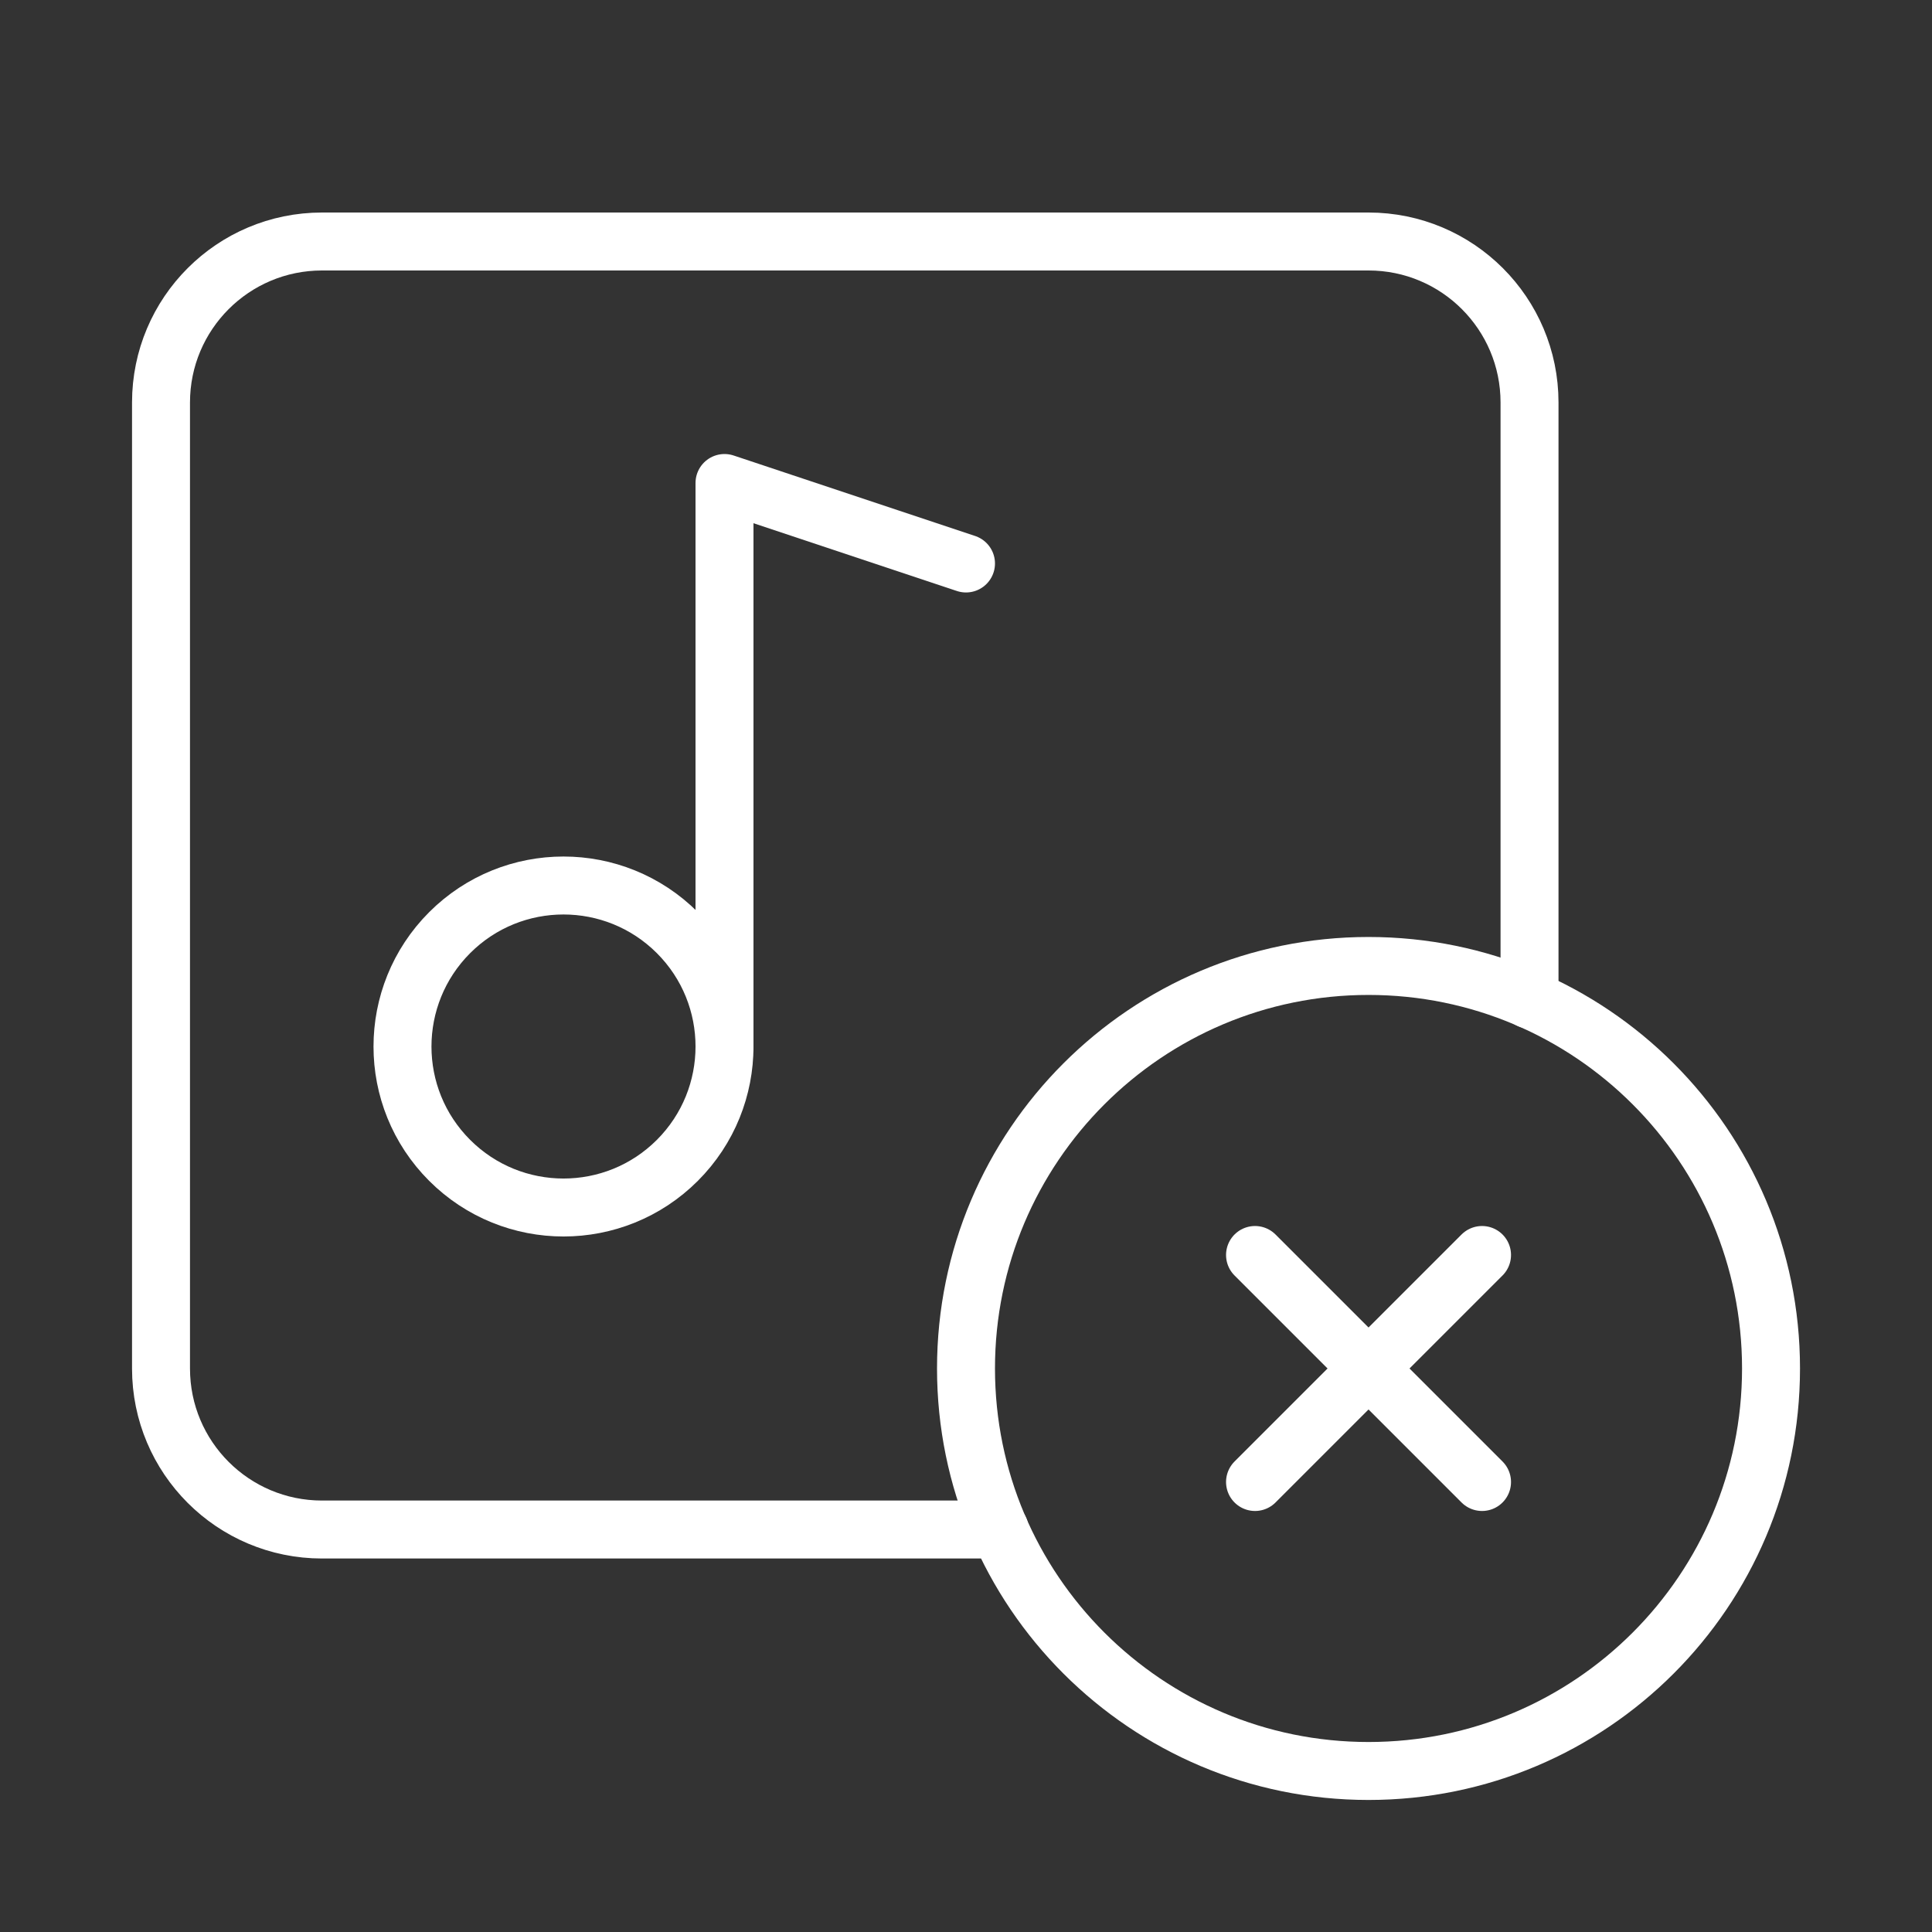
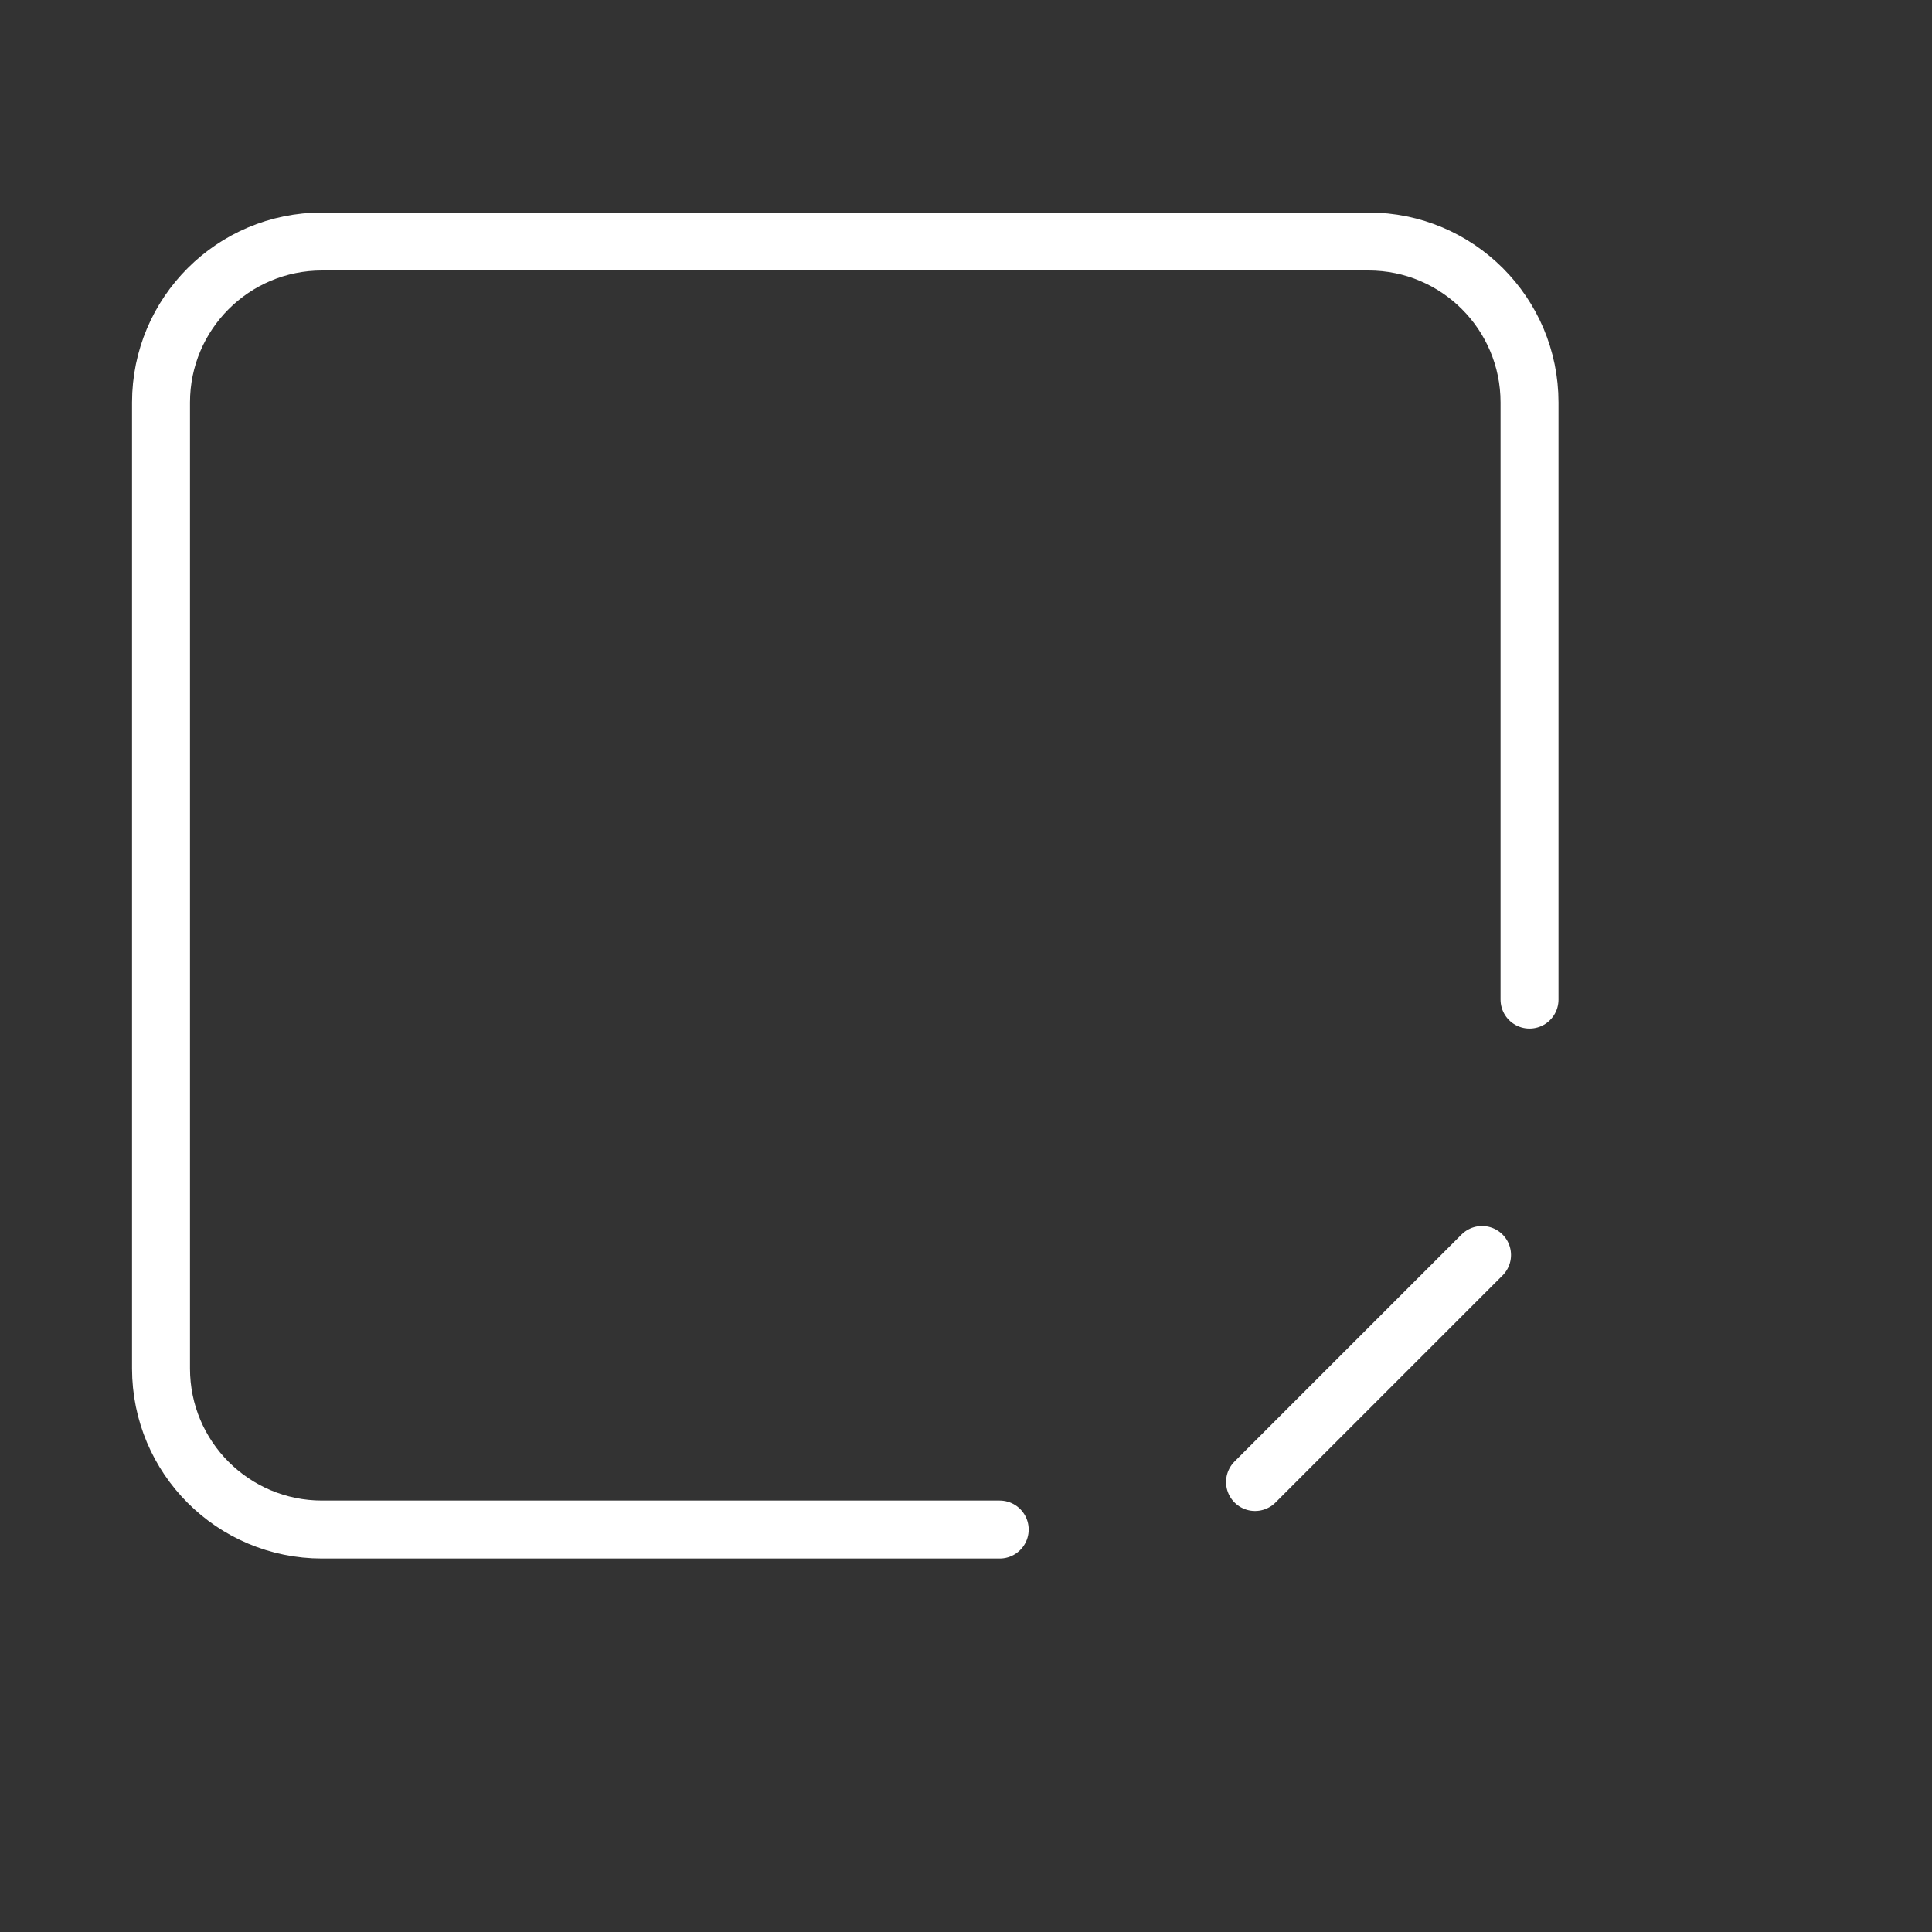
<svg xmlns="http://www.w3.org/2000/svg" fill="none" height="50" viewBox="0 0 50 50" width="50">
  <rect x="0" y="0" width="50" height="50" fill="#333333" stroke="none" />
  <g stroke="#fff" stroke-linecap="round" stroke-linejoin="round" stroke-width="1.5">
    <path d="m39.584 25.869v-15.452c0-2.302-1.865-4.167-4.167-4.167h-27.083c-2.302 0-4.167 1.865-4.167 4.167v25c0 2.302 1.865 4.167 4.167 4.167h17.538" />
-     <path d="m17.53 24.137c1.627 1.627 1.627 4.265 0 5.893-1.627 1.627-4.265 1.627-5.893 0s-1.627-4.265 0-5.893c1.627-1.627 4.265-1.627 5.893 0" />
-     <path d="m25 14.583-6.25-2.083v14.583" />
    <path d="m38.355 32.479-5.875 5.875" />
-     <path d="m38.355 38.354-5.875-5.875" />
-     <path d="m35.417 45.833c-5.752 0-10.417-4.665-10.417-10.417s4.665-10.417 10.417-10.417c5.754 0 10.417 4.665 10.417 10.417s-4.662 10.417-10.417 10.417z" />
  </g>
</svg>